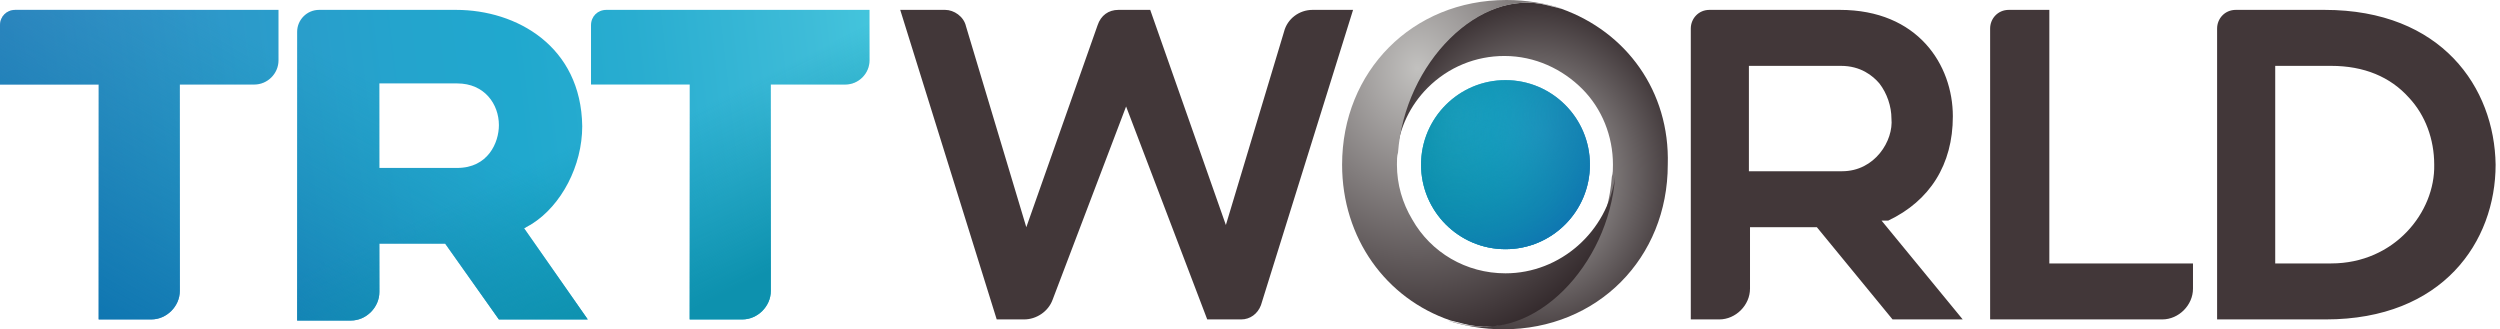
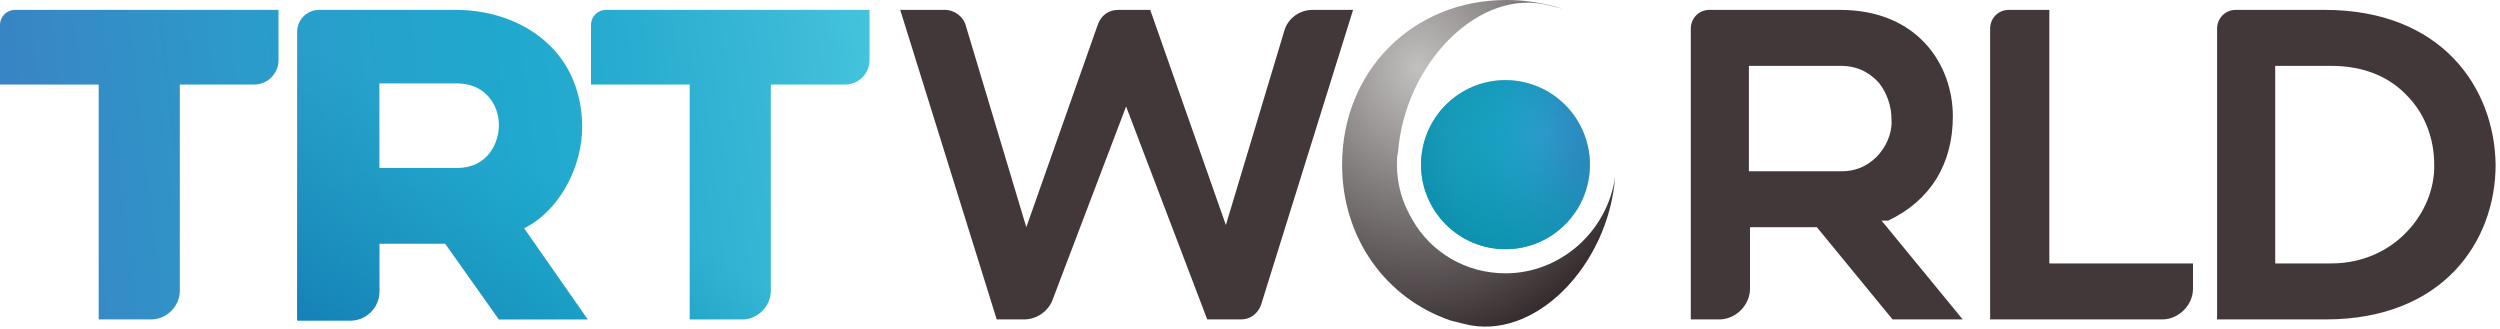
<svg xmlns="http://www.w3.org/2000/svg" width="744pt" height="98pt" viewBox="0 0 744 98" version="1.1">
  <defs>
    <linearGradient id="linear0" gradientUnits="userSpaceOnUse" x1="-171.138" y1="409.074" x2="-170.138" y2="409.074" gradientTransform="matrix(50.344,0,0,-50.398,9038.608,20665.565)">
      <stop offset="0" style="stop-color:rgb(26.275%,76.863%,86.275%);stop-opacity:1;" />
      <stop offset="0.066" style="stop-color:rgb(24.314%,73.725%,84.706%);stop-opacity:1;" />
      <stop offset="0.27" style="stop-color:rgb(16.078%,67.843%,81.569%);stop-opacity:1;" />
      <stop offset="0.405" style="stop-color:rgb(12.549%,65.882%,80.784%);stop-opacity:1;" />
      <stop offset="0.531" style="stop-color:rgb(14.118%,64.314%,80.392%);stop-opacity:1;" />
      <stop offset="0.714" style="stop-color:rgb(17.255%,60.392%,79.216%);stop-opacity:1;" />
      <stop offset="0.932" style="stop-color:rgb(21.569%,53.725%,77.255%);stop-opacity:1;" />
      <stop offset="1" style="stop-color:rgb(22.353%,51.373%,76.863%);stop-opacity:1;" />
    </linearGradient>
    <radialGradient id="radial0" gradientUnits="userSpaceOnUse" cx="-170.408" cy="409.259" fx="-170.408" fy="409.259" r="0.817" gradientTransform="matrix(50.344,0,0,-50.398,9038.608,20665.565)">
      <stop offset="0" style="stop-color:rgb(5.098%,56.863%,68.235%);stop-opacity:0;" />
      <stop offset="0.814" style="stop-color:rgb(5.098%,56.863%,68.235%);stop-opacity:0.867;" />
      <stop offset="0.939" style="stop-color:rgb(5.098%,56.863%,68.235%);stop-opacity:1;" />
    </radialGradient>
    <radialGradient id="radial1" gradientUnits="userSpaceOnUse" cx="-170.927" cy="409.373" fx="-170.927" fy="409.373" r="0.92" gradientTransform="matrix(50.344,0,0,-50.398,9038.608,20665.565)">
      <stop offset="0.019" style="stop-color:rgb(5.098%,56.863%,68.235%);stop-opacity:0;" />
      <stop offset="0.325" style="stop-color:rgb(5.098%,56.471%,68.235%);stop-opacity:0.314;" />
      <stop offset="0.574" style="stop-color:rgb(5.098%,54.118%,68.627%);stop-opacity:0.565;" />
      <stop offset="0.802" style="stop-color:rgb(5.49%,50.588%,69.02%);stop-opacity:0.8;" />
      <stop offset="1" style="stop-color:rgb(5.882%,46.275%,69.412%);stop-opacity:1;" />
    </radialGradient>
    <radialGradient id="radial2" gradientUnits="userSpaceOnUse" cx="-175.125" cy="418.996" fx="-175.125" fy="418.996" r="0.653" gradientTransform="matrix(80.995,0,0,-93.557,14640.854,39253.039)">
      <stop offset="0" style="stop-color:rgb(76.078%,75.686%,74.902%);stop-opacity:1;" />
      <stop offset="1" style="stop-color:rgb(13.725%,9.412%,10.588%);stop-opacity:1;" />
    </radialGradient>
    <radialGradient id="radial3" gradientUnits="userSpaceOnUse" cx="-175.345" cy="419.319" fx="-175.345" fy="419.319" r="0.999" gradientTransform="matrix(80.995,0,0,-93.556,14623.927,39250.547)">
      <stop offset="0" style="stop-color:rgb(76.078%,75.686%,74.902%);stop-opacity:1;" />
      <stop offset="1" style="stop-color:rgb(13.725%,9.412%,10.588%);stop-opacity:1;" />
    </radialGradient>
    <linearGradient id="linear1" gradientUnits="userSpaceOnUse" x1="-174.084" y1="421.191" x2="-177.03" y2="420.801" gradientTransform="matrix(86.007,0,0,-92.166,15230.818,38850.747)">
      <stop offset="0" style="stop-color:rgb(26.275%,76.863%,86.275%);stop-opacity:1;" />
      <stop offset="0.066" style="stop-color:rgb(24.314%,73.725%,84.706%);stop-opacity:1;" />
      <stop offset="0.27" style="stop-color:rgb(16.078%,67.843%,81.569%);stop-opacity:1;" />
      <stop offset="0.405" style="stop-color:rgb(12.549%,65.882%,80.784%);stop-opacity:1;" />
      <stop offset="0.531" style="stop-color:rgb(14.118%,64.314%,80.392%);stop-opacity:1;" />
      <stop offset="0.714" style="stop-color:rgb(17.255%,60.392%,79.216%);stop-opacity:1;" />
      <stop offset="0.932" style="stop-color:rgb(21.569%,53.725%,77.255%);stop-opacity:1;" />
      <stop offset="1" style="stop-color:rgb(22.353%,51.373%,76.863%);stop-opacity:1;" />
    </linearGradient>
    <linearGradient id="linear2" gradientUnits="userSpaceOnUse" x1="-172.759" y1="421.353" x2="-175.802" y2="420.964" gradientTransform="matrix(83.211,0,0,-92.162,14630.37,38849.331)">
      <stop offset="0" style="stop-color:rgb(26.275%,76.863%,86.275%);stop-opacity:1;" />
      <stop offset="0.066" style="stop-color:rgb(24.314%,73.725%,84.706%);stop-opacity:1;" />
      <stop offset="0.27" style="stop-color:rgb(16.078%,67.843%,81.569%);stop-opacity:1;" />
      <stop offset="0.405" style="stop-color:rgb(12.549%,65.882%,80.784%);stop-opacity:1;" />
      <stop offset="0.531" style="stop-color:rgb(14.118%,64.314%,80.392%);stop-opacity:1;" />
      <stop offset="0.714" style="stop-color:rgb(17.255%,60.392%,79.216%);stop-opacity:1;" />
      <stop offset="0.932" style="stop-color:rgb(21.569%,53.725%,77.255%);stop-opacity:1;" />
      <stop offset="1" style="stop-color:rgb(22.353%,51.373%,76.863%);stop-opacity:1;" />
    </linearGradient>
    <linearGradient id="linear3" gradientUnits="userSpaceOnUse" x1="-174.79" y1="421.094" x2="-177.833" y2="420.704" gradientTransform="matrix(83.214,0,0,-92.166,14806.823,38850.747)">
      <stop offset="0" style="stop-color:rgb(26.275%,76.863%,86.275%);stop-opacity:1;" />
      <stop offset="0.066" style="stop-color:rgb(24.314%,73.725%,84.706%);stop-opacity:1;" />
      <stop offset="0.27" style="stop-color:rgb(16.078%,67.843%,81.569%);stop-opacity:1;" />
      <stop offset="0.405" style="stop-color:rgb(12.549%,65.882%,80.784%);stop-opacity:1;" />
      <stop offset="0.531" style="stop-color:rgb(14.118%,64.314%,80.392%);stop-opacity:1;" />
      <stop offset="0.714" style="stop-color:rgb(17.255%,60.392%,79.216%);stop-opacity:1;" />
      <stop offset="0.932" style="stop-color:rgb(21.569%,53.725%,77.255%);stop-opacity:1;" />
      <stop offset="1" style="stop-color:rgb(22.353%,51.373%,76.863%);stop-opacity:1;" />
    </linearGradient>
    <linearGradient id="linear4" gradientUnits="userSpaceOnUse" x1="-175.97" y1="420.181" x2="-175.484" y2="421.114" gradientTransform="matrix(86.007,0,0,-92.166,15230.818,38850.747)">
      <stop offset="0" style="stop-color:rgb(5.882%,46.275%,69.412%);stop-opacity:1;" />
      <stop offset="0.262" style="stop-color:rgb(5.882%,47.843%,69.412%);stop-opacity:0.737;" />
      <stop offset="0.66" style="stop-color:rgb(5.49%,52.157%,69.02%);stop-opacity:0.341;" />
      <stop offset="1" style="stop-color:rgb(5.098%,56.863%,68.235%);stop-opacity:0;" />
    </linearGradient>
    <linearGradient id="linear5" gradientUnits="userSpaceOnUse" x1="-175.707" y1="420.631" x2="-175.205" y2="421.565" gradientTransform="matrix(83.211,0,0,-92.162,14630.37,38849.331)">
      <stop offset="0" style="stop-color:rgb(5.882%,46.275%,69.412%);stop-opacity:1;" />
      <stop offset="0.262" style="stop-color:rgb(5.882%,47.843%,69.412%);stop-opacity:0.737;" />
      <stop offset="0.66" style="stop-color:rgb(5.49%,52.157%,69.02%);stop-opacity:0.341;" />
      <stop offset="1" style="stop-color:rgb(5.098%,56.863%,68.235%);stop-opacity:0;" />
    </linearGradient>
    <linearGradient id="linear6" gradientUnits="userSpaceOnUse" x1="-176.104" y1="419.895" x2="-175.602" y2="420.828" gradientTransform="matrix(83.214,0,0,-92.166,14806.823,38850.747)">
      <stop offset="0" style="stop-color:rgb(5.882%,46.275%,69.412%);stop-opacity:1;" />
      <stop offset="0.262" style="stop-color:rgb(5.882%,47.843%,69.412%);stop-opacity:0.737;" />
      <stop offset="0.66" style="stop-color:rgb(5.49%,52.157%,69.02%);stop-opacity:0.341;" />
      <stop offset="1" style="stop-color:rgb(5.098%,56.863%,68.235%);stop-opacity:0;" />
    </linearGradient>
    <linearGradient id="linear7" gradientUnits="userSpaceOnUse" x1="-175.321" y1="420.293" x2="-175.571" y2="420.861" gradientTransform="matrix(86.007,0,0,-92.166,15230.818,38850.747)">
      <stop offset="0.061" style="stop-color:rgb(5.098%,56.863%,68.235%);stop-opacity:1;" />
      <stop offset="1" style="stop-color:rgb(5.098%,56.863%,68.235%);stop-opacity:0;" />
    </linearGradient>
    <linearGradient id="linear8" gradientUnits="userSpaceOnUse" x1="-174.712" y1="420.033" x2="-174.97" y2="420.6" gradientTransform="matrix(83.211,0,0,-92.162,14630.37,38849.331)">
      <stop offset="0.061" style="stop-color:rgb(5.098%,56.863%,68.235%);stop-opacity:1;" />
      <stop offset="1" style="stop-color:rgb(5.098%,56.863%,68.235%);stop-opacity:0;" />
    </linearGradient>
    <linearGradient id="linear9" gradientUnits="userSpaceOnUse" x1="-175.011" y1="420.692" x2="-175.269" y2="421.259" gradientTransform="matrix(83.214,0,0,-92.166,14806.823,38850.747)">
      <stop offset="0.061" style="stop-color:rgb(5.098%,56.863%,68.235%);stop-opacity:1;" />
      <stop offset="1" style="stop-color:rgb(5.098%,56.863%,68.235%);stop-opacity:0;" />
    </linearGradient>
  </defs>
  <g id="surface1">
    <path style=" stroke:none;fill-rule:evenodd;fill:rgb(25.882%,21.569%,22.353%);fill-opacity:1;" d="M 390.602 2.941 C 386.684 2.941 383.094 5.555 382.117 9.473 L 364.82 66.965 L 342.305 2.941 L 332.844 2.941 C 329.906 2.941 327.621 4.574 326.641 7.512 L 305.43 67.621 L 287.484 7.84 C 286.832 4.898 283.895 2.941 281.285 2.941 L 267.906 2.941 L 296.621 95.059 L 304.777 95.059 C 308.367 95.059 311.957 92.773 313.262 89.18 L 335.125 31.688 L 359.273 95.059 L 369.391 95.059 C 372 95.059 374.285 93.426 375.262 90.812 L 402.672 2.941 Z M 609.883 2.941 L 597.809 2.941 C 594.547 2.941 592.262 5.555 592.262 8.492 L 592.262 95.059 L 643.496 95.059 C 648.391 95.059 652.633 90.812 652.633 85.914 L 652.633 78.398 L 609.883 78.398 Z M 561.914 65.66 C 574.316 59.781 581.168 49 581.168 34.625 C 581.168 19.273 570.727 2.941 547.559 2.941 L 508.727 2.941 C 505.465 2.941 503.18 5.555 503.18 8.492 L 503.18 95.059 L 511.664 95.059 C 516.559 95.059 520.801 90.812 520.801 85.914 L 520.801 67.621 L 540.707 67.621 L 563.223 95.059 L 584.105 95.059 L 559.957 65.66 C 560.285 65.66 561.914 65.66 561.914 65.66 Z M 548.211 50.961 L 520.473 50.961 L 520.473 19.602 L 547.883 19.602 C 553.758 19.602 557.348 22.539 559.305 24.828 C 561.59 27.766 562.895 31.688 562.895 35.281 C 563.547 41.812 558 50.961 548.211 50.961 Z M 691.789 2.941 L 665.359 2.941 C 662.094 2.941 659.809 5.555 659.809 8.492 L 659.809 95.059 L 692.117 95.059 C 727.031 95.059 742.695 71.867 742.695 49 C 742.367 26.133 726.707 2.941 691.789 2.941 Z M 693.746 78.398 L 677.105 78.398 L 677.105 19.602 L 693.746 19.602 C 703.535 19.602 711.367 22.867 716.914 29.074 C 721.809 34.301 724.422 41.488 724.422 49 C 724.746 63.047 712.672 78.398 693.746 78.398 Z M 693.746 78.398 " />
    <path style=" stroke:none;fill-rule:evenodd;fill:url(#linear0);" d="M 473.156 49 C 473.156 62.891 461.91 74.152 448.031 74.152 C 434.156 74.152 422.906 62.891 422.906 49 C 422.906 35.109 434.156 23.848 448.031 23.848 C 461.91 23.848 473.156 35.109 473.156 49 Z M 473.156 49 " />
    <path style=" stroke:none;fill-rule:evenodd;fill:url(#radial0);" d="M 473.156 49 C 473.156 62.891 461.91 74.152 448.031 74.152 C 434.156 74.152 422.906 62.891 422.906 49 C 422.906 35.109 434.156 23.848 448.031 23.848 C 461.91 23.848 473.156 35.109 473.156 49 Z M 473.156 49 " />
-     <path style=" stroke:none;fill-rule:evenodd;fill:url(#radial1);" d="M 473.156 49 C 473.156 62.891 461.91 74.152 448.031 74.152 C 434.156 74.152 422.906 62.891 422.906 49 C 422.906 35.109 434.156 23.848 448.031 23.848 C 461.91 23.848 473.156 35.109 473.156 49 Z M 473.156 49 " />
-     <path style=" stroke:none;fill-rule:evenodd;fill:url(#radial2);" d="M 464.672 2.613 L 460.758 1.633 C 439.875 -3.922 417.684 18.945 415.727 45.406 C 416.379 38.219 419.641 31.359 424.863 26.133 C 431.062 19.926 439.223 16.66 447.707 16.66 C 456.844 16.66 465 20.578 470.875 26.461 C 476.746 32.34 480.012 40.508 480.012 49 C 480.012 50.309 480.012 51.613 479.684 52.594 C 477.727 79.055 455.535 101.922 434.652 96.367 L 430.738 95.387 C 435.957 97.02 441.504 98 447.379 98 C 475.441 98 496.328 76.766 496.328 49 C 496.98 27.113 483.926 9.473 464.672 2.613 Z M 464.672 2.613 " />
    <path style=" stroke:none;fill-rule:evenodd;fill:url(#radial3);" d="M 448.031 81.34 C 436.285 81.34 425.844 75.133 420.293 65.332 C 417.359 60.434 415.727 54.879 415.727 49 C 415.727 47.691 415.727 46.387 416.051 45.406 C 418.012 18.945 440.199 -3.922 461.086 1.633 L 465 2.613 C 459.777 0.98 454.23 0 448.359 0 C 420.293 0 399.41 21.234 399.41 49 C 399.41 70.887 412.465 88.852 431.715 95.387 L 435.633 96.367 C 456.516 101.922 478.707 79.055 480.664 52.594 C 478.379 68.926 464.348 81.34 448.031 81.34 Z M 448.031 81.34 " />
    <path style=" stroke:none;fill-rule:evenodd;fill:url(#linear1);" d="M 135.746 2.941 L 94.957 2.941 C 91.367 2.941 88.43 5.879 88.43 9.473 L 88.43 95.387 L 104.422 95.387 C 108.988 95.387 112.906 91.465 112.906 86.895 L 112.906 72.52 L 132.484 72.52 L 148.473 95.059 L 174.906 95.059 L 155.98 67.945 L 158.262 66.641 C 167.074 61.086 173.273 49.328 173.273 37.566 C 172.949 13.719 153.695 2.941 135.746 2.941 Z M 136.074 49.98 L 112.906 49.98 L 112.906 24.828 L 136.074 24.828 C 144.23 24.828 148.473 31.035 148.473 37.238 C 148.473 42.465 145.211 49.98 136.074 49.98 Z M 136.074 49.98 " />
    <path style=" stroke:none;fill-rule:evenodd;fill:url(#linear2);" d="M 29.367 95.059 L 45.031 95.059 C 49.602 95.059 53.516 91.141 53.516 86.566 L 53.516 25.152 L 75.707 25.152 C 79.621 25.152 82.883 21.887 82.883 17.965 L 82.883 2.941 L 4.57 2.941 C 1.957 2.941 0 4.898 0 7.512 L 0 25.152 L 29.367 25.152 Z M 29.367 95.059 " />
    <path style=" stroke:none;fill-rule:evenodd;fill:url(#linear3);" d="M 205.254 95.059 L 220.914 95.059 C 225.484 95.059 229.398 91.141 229.398 86.566 L 229.398 25.152 L 251.59 25.152 C 255.504 25.152 258.77 21.887 258.77 17.965 L 258.77 2.941 L 180.453 2.941 C 177.844 2.941 175.883 4.898 175.883 7.512 L 175.883 25.152 L 205.254 25.152 Z M 205.254 95.059 " />
    <path style=" stroke:none;fill-rule:evenodd;fill:url(#linear4);" d="M 135.746 2.941 L 94.957 2.941 C 91.367 2.941 88.43 5.879 88.43 9.473 L 88.43 95.387 L 104.422 95.387 C 108.988 95.387 112.906 91.465 112.906 86.895 L 112.906 72.52 L 132.484 72.52 L 148.473 95.059 L 174.906 95.059 L 155.98 67.945 L 158.262 66.641 C 167.074 61.086 173.273 49.328 173.273 37.566 C 172.949 13.719 153.695 2.941 135.746 2.941 Z M 136.074 49.98 L 112.906 49.98 L 112.906 24.828 L 136.074 24.828 C 144.23 24.828 148.473 31.035 148.473 37.238 C 148.473 42.465 145.211 49.98 136.074 49.98 Z M 136.074 49.98 " />
-     <path style=" stroke:none;fill-rule:evenodd;fill:url(#linear5);" d="M 29.367 95.059 L 45.031 95.059 C 49.602 95.059 53.516 91.141 53.516 86.566 L 53.516 25.152 L 75.707 25.152 C 79.621 25.152 82.883 21.887 82.883 17.965 L 82.883 2.941 L 4.57 2.941 C 1.957 2.941 0 4.898 0 7.512 L 0 25.152 L 29.367 25.152 Z M 29.367 95.059 " />
    <path style=" stroke:none;fill-rule:evenodd;fill:url(#linear6);" d="M 205.254 95.059 L 220.914 95.059 C 225.484 95.059 229.398 91.141 229.398 86.566 L 229.398 25.152 L 251.59 25.152 C 255.504 25.152 258.77 21.887 258.77 17.965 L 258.77 2.941 L 180.453 2.941 C 177.844 2.941 175.883 4.898 175.883 7.512 L 175.883 25.152 L 205.254 25.152 Z M 205.254 95.059 " />
-     <path style=" stroke:none;fill-rule:evenodd;fill:url(#linear7);" d="M 135.746 2.941 L 94.957 2.941 C 91.367 2.941 88.43 5.879 88.43 9.473 L 88.43 95.387 L 104.422 95.387 C 108.988 95.387 112.906 91.465 112.906 86.895 L 112.906 72.52 L 132.484 72.52 L 148.473 95.059 L 174.906 95.059 L 155.98 67.945 L 158.262 66.641 C 167.074 61.086 173.273 49.328 173.273 37.566 C 172.949 13.719 153.695 2.941 135.746 2.941 Z M 136.074 49.98 L 112.906 49.98 L 112.906 24.828 L 136.074 24.828 C 144.23 24.828 148.473 31.035 148.473 37.238 C 148.473 42.465 145.211 49.98 136.074 49.98 Z M 136.074 49.98 " />
    <path style=" stroke:none;fill-rule:evenodd;fill:url(#linear8);" d="M 29.367 95.059 L 45.031 95.059 C 49.602 95.059 53.516 91.141 53.516 86.566 L 53.516 25.152 L 75.707 25.152 C 79.621 25.152 82.883 21.887 82.883 17.965 L 82.883 2.941 L 4.57 2.941 C 1.957 2.941 0 4.898 0 7.512 L 0 25.152 L 29.367 25.152 Z M 29.367 95.059 " />
-     <path style=" stroke:none;fill-rule:evenodd;fill:url(#linear9);" d="M 205.254 95.059 L 220.914 95.059 C 225.484 95.059 229.398 91.141 229.398 86.566 L 229.398 25.152 L 251.59 25.152 C 255.504 25.152 258.77 21.887 258.77 17.965 L 258.77 2.941 L 180.453 2.941 C 177.844 2.941 175.883 4.898 175.883 7.512 L 175.883 25.152 L 205.254 25.152 Z M 205.254 95.059 " />
  </g>
</svg>